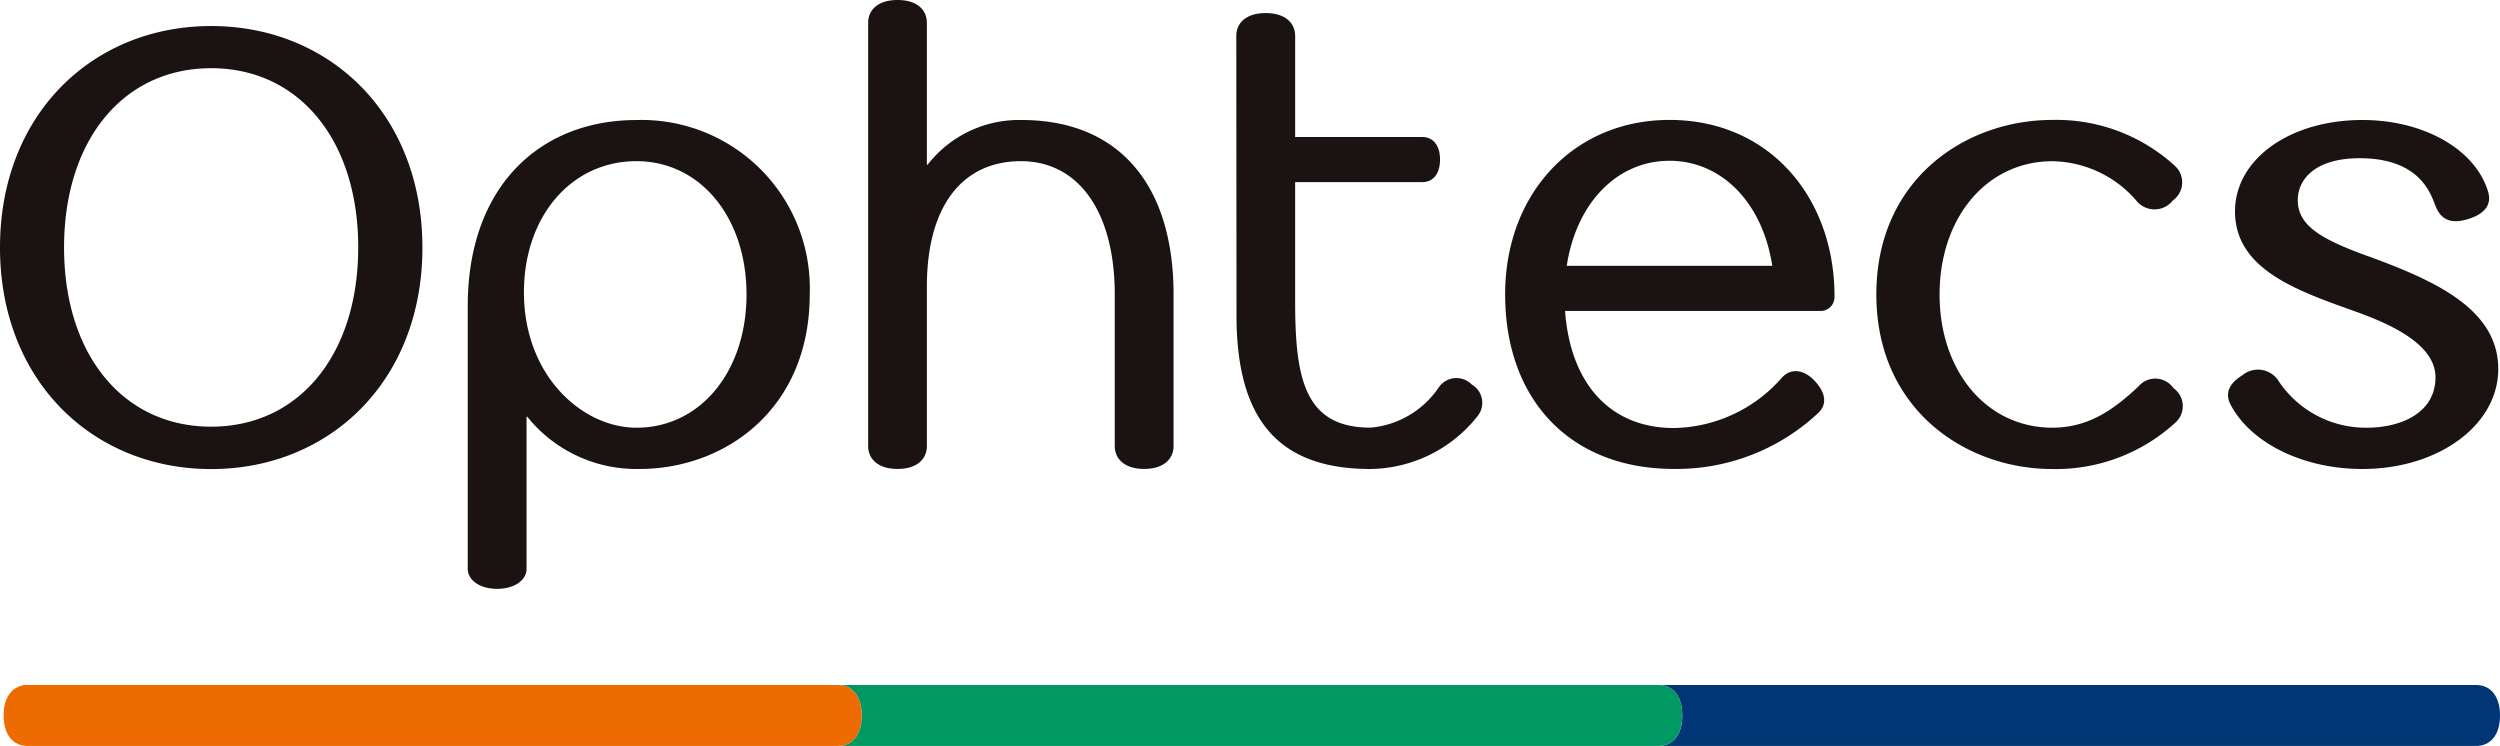
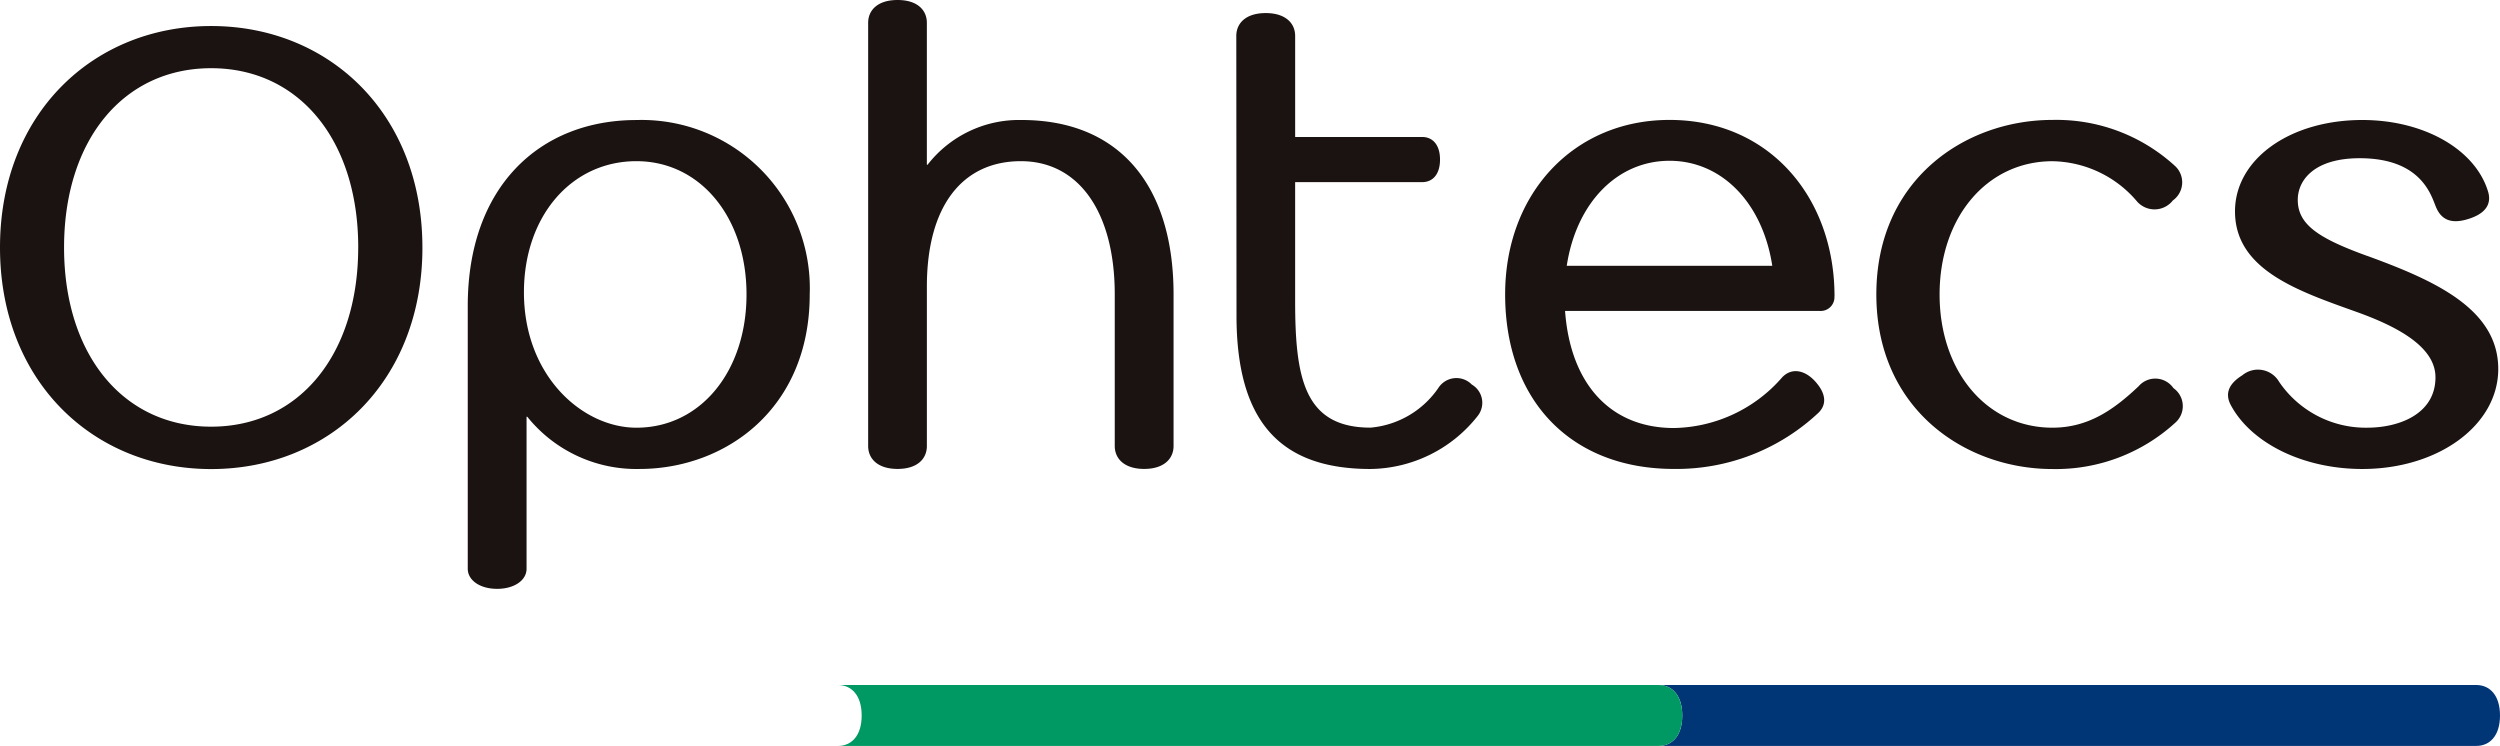
<svg xmlns="http://www.w3.org/2000/svg" width="160" height="47.739">
  <defs>
    <clipPath id="a">
      <path fill="none" d="M0 0h160v47.739H0z" />
    </clipPath>
  </defs>
  <g>
    <g clip-path="url(#a)">
      <path d="M158.484 43.84H106.15c.844 0 1.516.635 1.516 1.953s-.672 1.946-1.516 1.946h52.334c.844 0 1.516-.63 1.516-1.946s-.672-1.953-1.516-1.953" fill="#003675" />
      <path d="M106.149 43.84H53.631c.844 0 1.516.635 1.516 1.953s-.672 1.946-1.516 1.946h52.518c.843 0 1.516-.63 1.516-1.946s-.673-1.953-1.516-1.953" fill="#009863" />
-       <path d="M53.631 43.84H1.478v.024c-.71.124-1.244.754-1.244 1.929 0 1.316.672 1.946 1.516 1.946h51.881c.844 0 1.516-.63 1.516-1.946s-.672-1.953-1.516-1.953" fill="#ed6b00" />
      <path d="M120.092 18.843c0-7.333 5.671-11.164 11.267-11.164a11.224 11.224 0 017.831 2.933 1.423 1.423 0 01-.125 2.215 1.49 1.49 0 01-2.264.1 7.249 7.249 0 00-5.442-2.609c-4.191 0-7.225 3.589-7.225 8.529s3.034 8.529 7.225 8.529c2.264 0 3.893-1.111 5.522-2.655a1.405 1.405 0 012.219.118 1.41 1.41 0 01.123 2.21 11.322 11.322 0 01-7.864 2.969c-5.6 0-11.267-3.84-11.267-11.171m-93.057-3c0 8.543-5.946 14.173-13.52 14.173S0 24.381 0 15.839 5.944 1.666 13.514 1.666s13.52 5.626 13.52 14.173m-4.107 0c0-6.862-3.781-11.474-9.413-11.474S4.1 8.977 4.1 15.839s3.782 11.468 9.412 11.468 9.413-4.608 9.413-11.468M33.7 26.67v9.73c0 .745-.793 1.286-1.884 1.286s-1.88-.541-1.88-1.289V19.582c0-7.631 4.6-11.9 10.8-11.9a10.768 10.768 0 0111.086 11.161c0 7.331-5.4 11.171-10.906 11.171a8.951 8.951 0 01-7.172-3.345zm14.077-7.826c0-4.939-2.962-8.529-7.045-8.529-4.172 0-7.2 3.533-7.2 8.394 0 5.351 3.745 8.664 7.2 8.664 4.083 0 7.045-3.588 7.045-8.529m69.627.119a.882.882 0 01-.929.938h-16.311c.342 4.7 2.927 7.493 6.965 7.493a9.373 9.373 0 006.934-3.248c.612-.639 1.468-.464 2.135.294.723.821.674 1.491.189 1.972a13.27 13.27 0 01-9.258 3.6c-6.588 0-10.8-4.381-10.8-11.172 0-6.469 4.4-11.164 10.518-11.164 6.411 0 10.562 4.977 10.562 11.287m-17.138-1.952h13.155c-.619-4.033-3.236-6.721-6.579-6.721s-5.961 2.688-6.575 6.721m-40.953-6.468V1.461C59.319.647 58.713 0 57.444 0s-1.882.647-1.882 1.461v27.083c0 .813.608 1.467 1.882 1.467s1.876-.654 1.876-1.467V18.339c0-5.189 2.3-8.024 6.016-8.024s6.008 3.274 6.008 8.529v9.7c0 .813.616 1.467 1.883 1.467s1.881-.654 1.881-1.467v-9.7c0-6.988-3.474-11.164-9.732-11.164a7.414 7.414 0 00-6.011 2.864zm31.708 1.113c.636 0 1.132-.468 1.132-1.444s-.5-1.444-1.132-1.444h-8.139V2.3c0-.808-.609-1.463-1.884-1.463s-1.881.655-1.881 1.463l.013 17.894c0 6.8 2.8 9.821 8.576 9.821a8.857 8.857 0 006.853-3.388 1.35 1.35 0 00-.371-2.015 1.371 1.371 0 00-2.105.167 5.885 5.885 0 01-4.374 2.59c-4.264 0-4.828-3.2-4.828-8.124v-7.588zm60.461 4.719c-3.064-1.115-4.433-1.981-4.433-3.582 0-1.282 1.076-2.667 3.962-2.667 4.022 0 4.6 2.471 4.9 3.159.368.843 1.054 1.083 2.2.681 1.222-.43 1.269-1.155 1.129-1.664-.794-2.725-4.1-4.622-8.06-4.622-4.645 0-8.146 2.512-8.146 5.848 0 3.762 4.091 5.111 7.779 6.434 2.759.987 5.051 2.287 5.051 4.188 0 2.3-2.245 3.223-4.393 3.223a6.706 6.706 0 01-5.613-2.933 1.564 1.564 0 00-2.352-.424c-1 .618-1.079 1.29-.732 1.925 1.3 2.418 4.615 4.074 8.406 4.074 4.879 0 8.7-2.812 8.7-6.4 0-3.866-4.118-5.682-8.4-7.244m-31.4 2.468c0-7.333 5.671-11.164 11.267-11.164a11.224 11.224 0 017.831 2.933 1.423 1.423 0 01-.125 2.215 1.49 1.49 0 01-2.264.1 7.249 7.249 0 00-5.442-2.609c-4.191 0-7.225 3.589-7.225 8.529s3.034 8.529 7.225 8.529c2.264 0 3.893-1.111 5.522-2.655a1.405 1.405 0 012.219.118 1.41 1.41 0 01.123 2.21 11.322 11.322 0 01-7.864 2.969c-5.6 0-11.267-3.84-11.267-11.171m-2.683.119a.882.882 0 01-.929.938h-16.31c.342 4.7 2.927 7.493 6.965 7.493a9.373 9.373 0 006.934-3.248c.612-.639 1.468-.464 2.135.294.723.821.674 1.491.189 1.972a13.27 13.27 0 01-9.258 3.6c-6.588 0-10.8-4.381-10.8-11.172 0-6.469 4.4-11.164 10.518-11.164 6.411 0 10.562 4.977 10.562 11.287m-17.138-1.952h13.155c-.619-4.033-3.236-6.721-6.579-6.721s-5.961 2.688-6.575 6.721m-9.243-5.354c.636 0 1.132-.468 1.132-1.444s-.5-1.444-1.132-1.444H82.89V2.3c0-.808-.609-1.463-1.884-1.463s-1.881.655-1.881 1.463l.013 17.894c0 6.8 2.8 9.821 8.576 9.821a8.857 8.857 0 006.853-3.388 1.35 1.35 0 00-.371-2.015 1.371 1.371 0 00-2.105.167 5.885 5.885 0 01-4.374 2.59c-4.264 0-4.828-3.2-4.828-8.124v-7.588zm60.461 4.719c-3.064-1.115-4.433-1.981-4.433-3.582 0-1.282 1.076-2.667 3.962-2.667 4.022 0 4.6 2.471 4.9 3.159.368.843 1.054 1.083 2.2.681 1.222-.43 1.269-1.155 1.129-1.664-.794-2.725-4.1-4.622-8.06-4.622-4.645 0-8.146 2.512-8.146 5.848 0 3.762 4.091 5.111 7.779 6.434 2.759.987 5.051 2.287 5.051 4.188 0 2.3-2.245 3.223-4.393 3.223a6.706 6.706 0 01-5.613-2.933 1.564 1.564 0 00-2.352-.424c-1 .618-1.079 1.29-.732 1.925 1.3 2.418 4.615 4.074 8.406 4.074 4.879 0 8.7-2.812 8.7-6.4 0-3.866-4.118-5.682-8.4-7.244" fill="#1a1311" />
    </g>
  </g>
</svg>